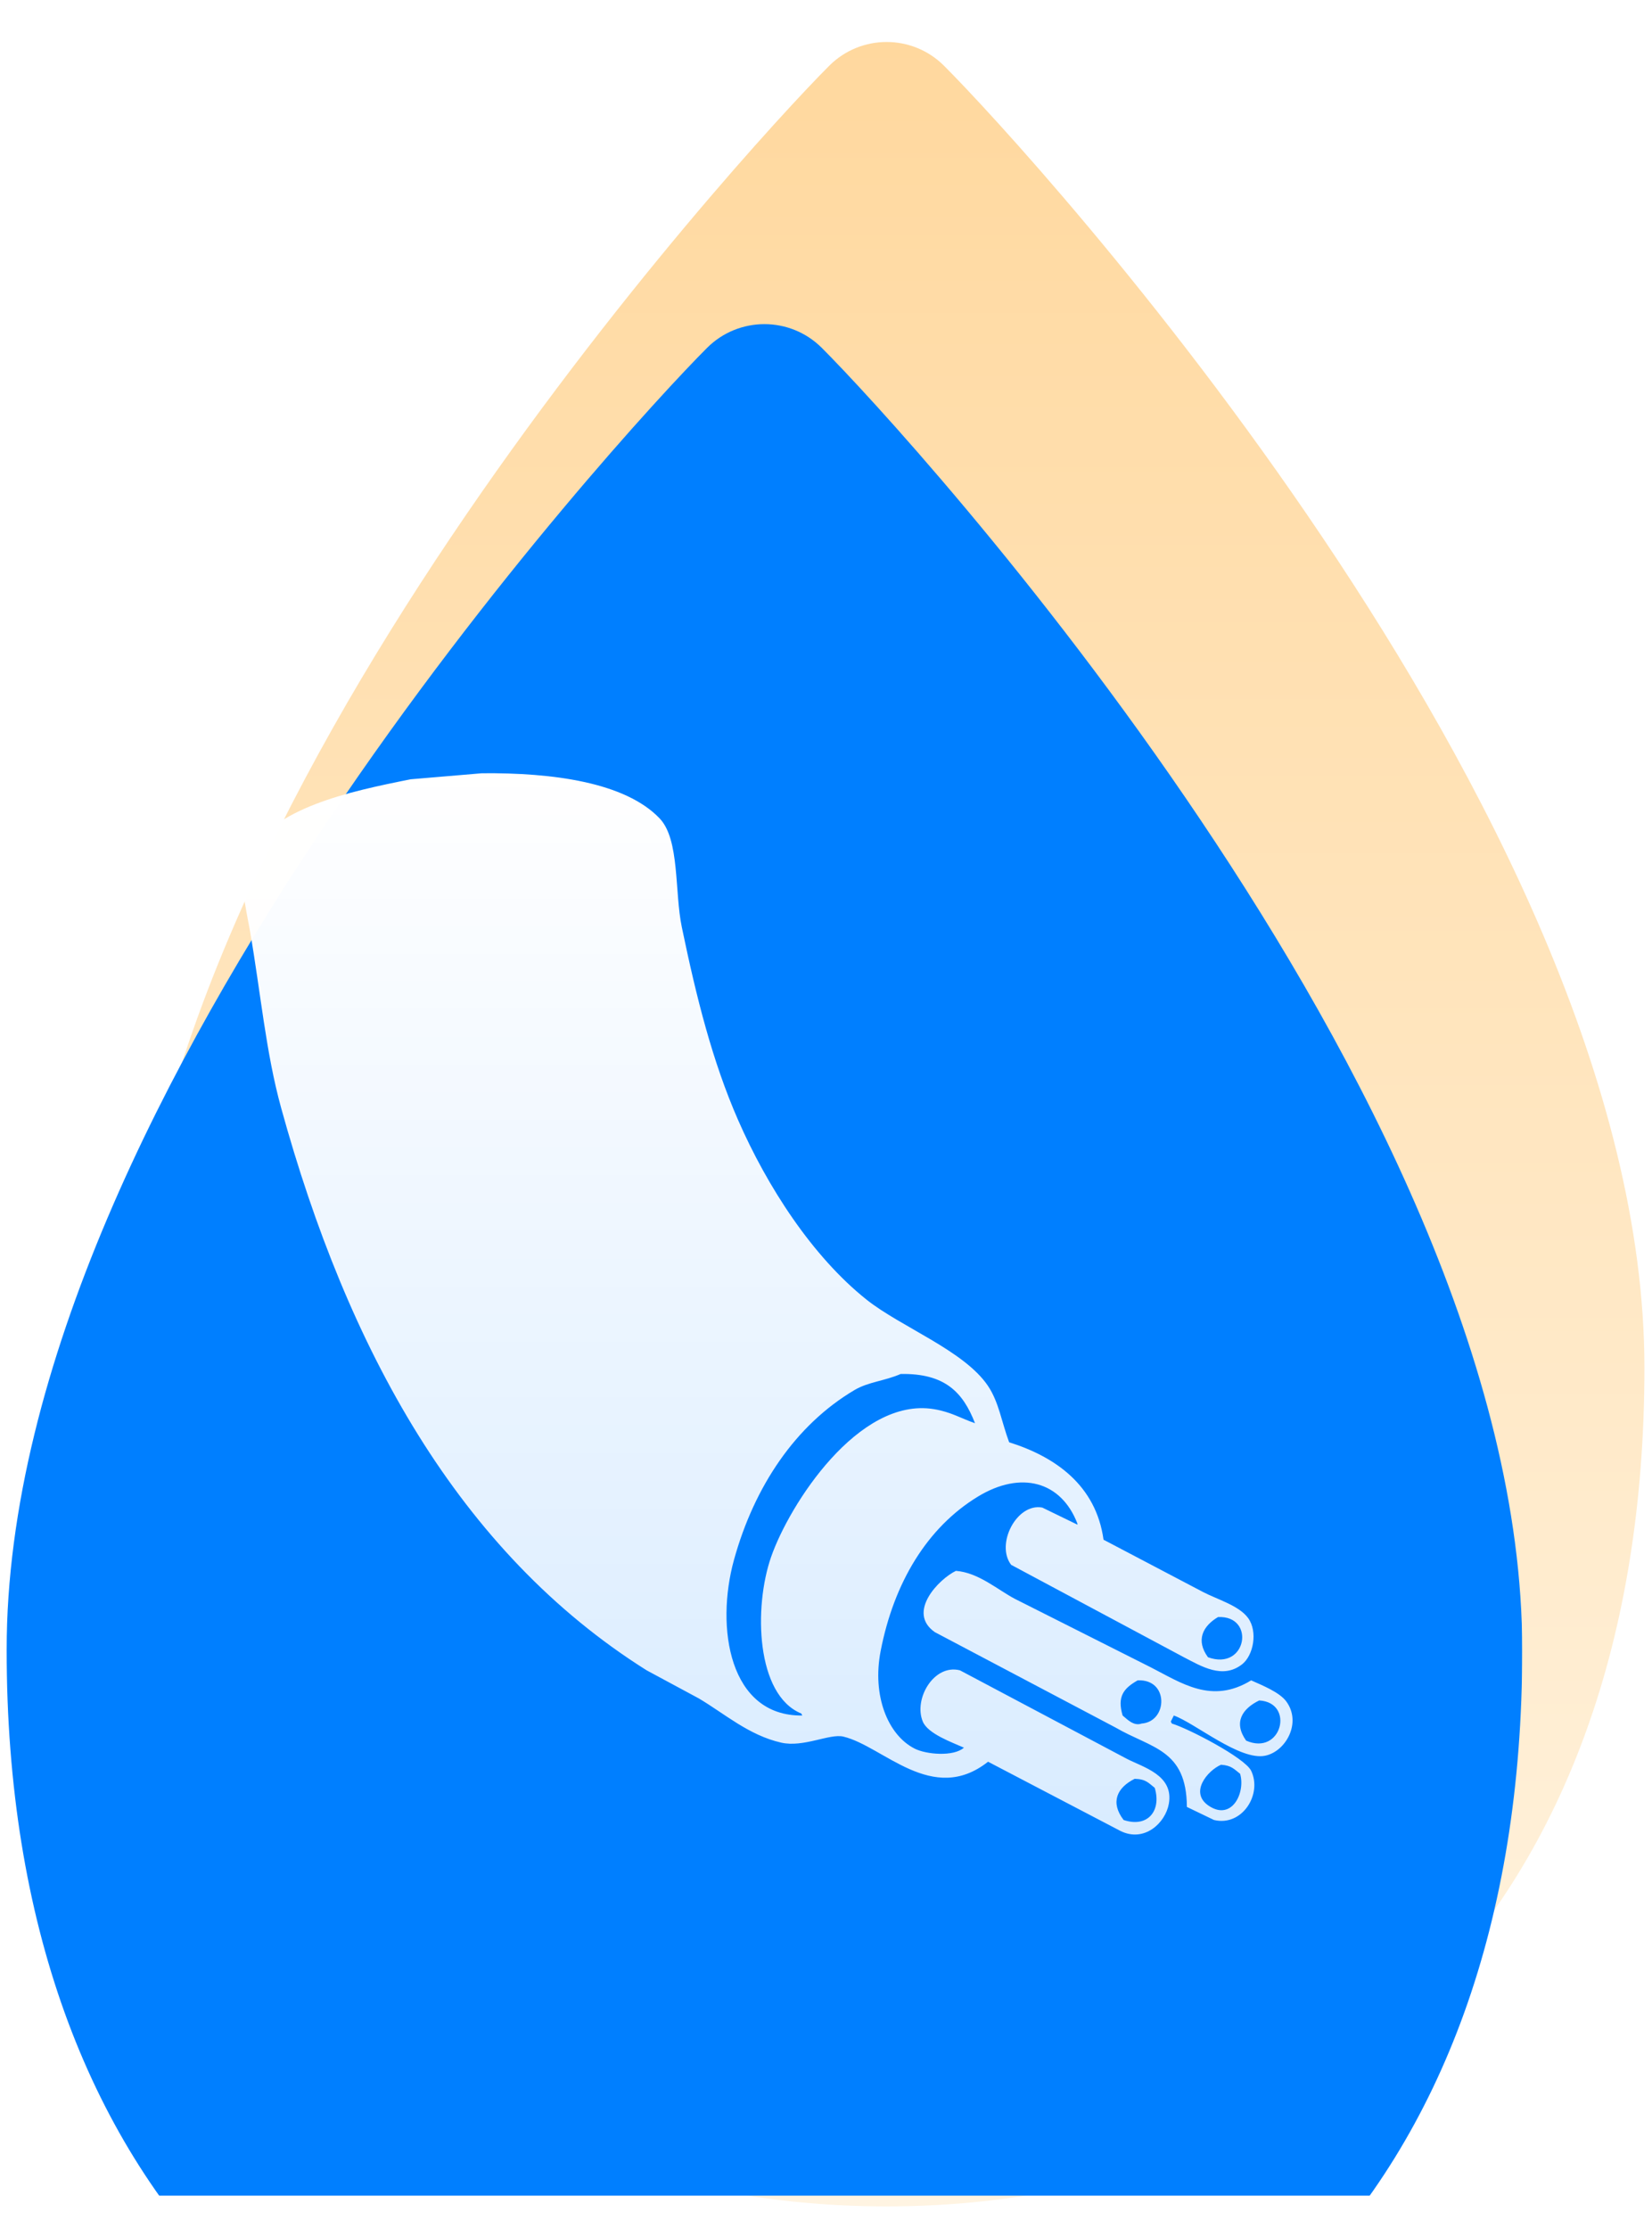
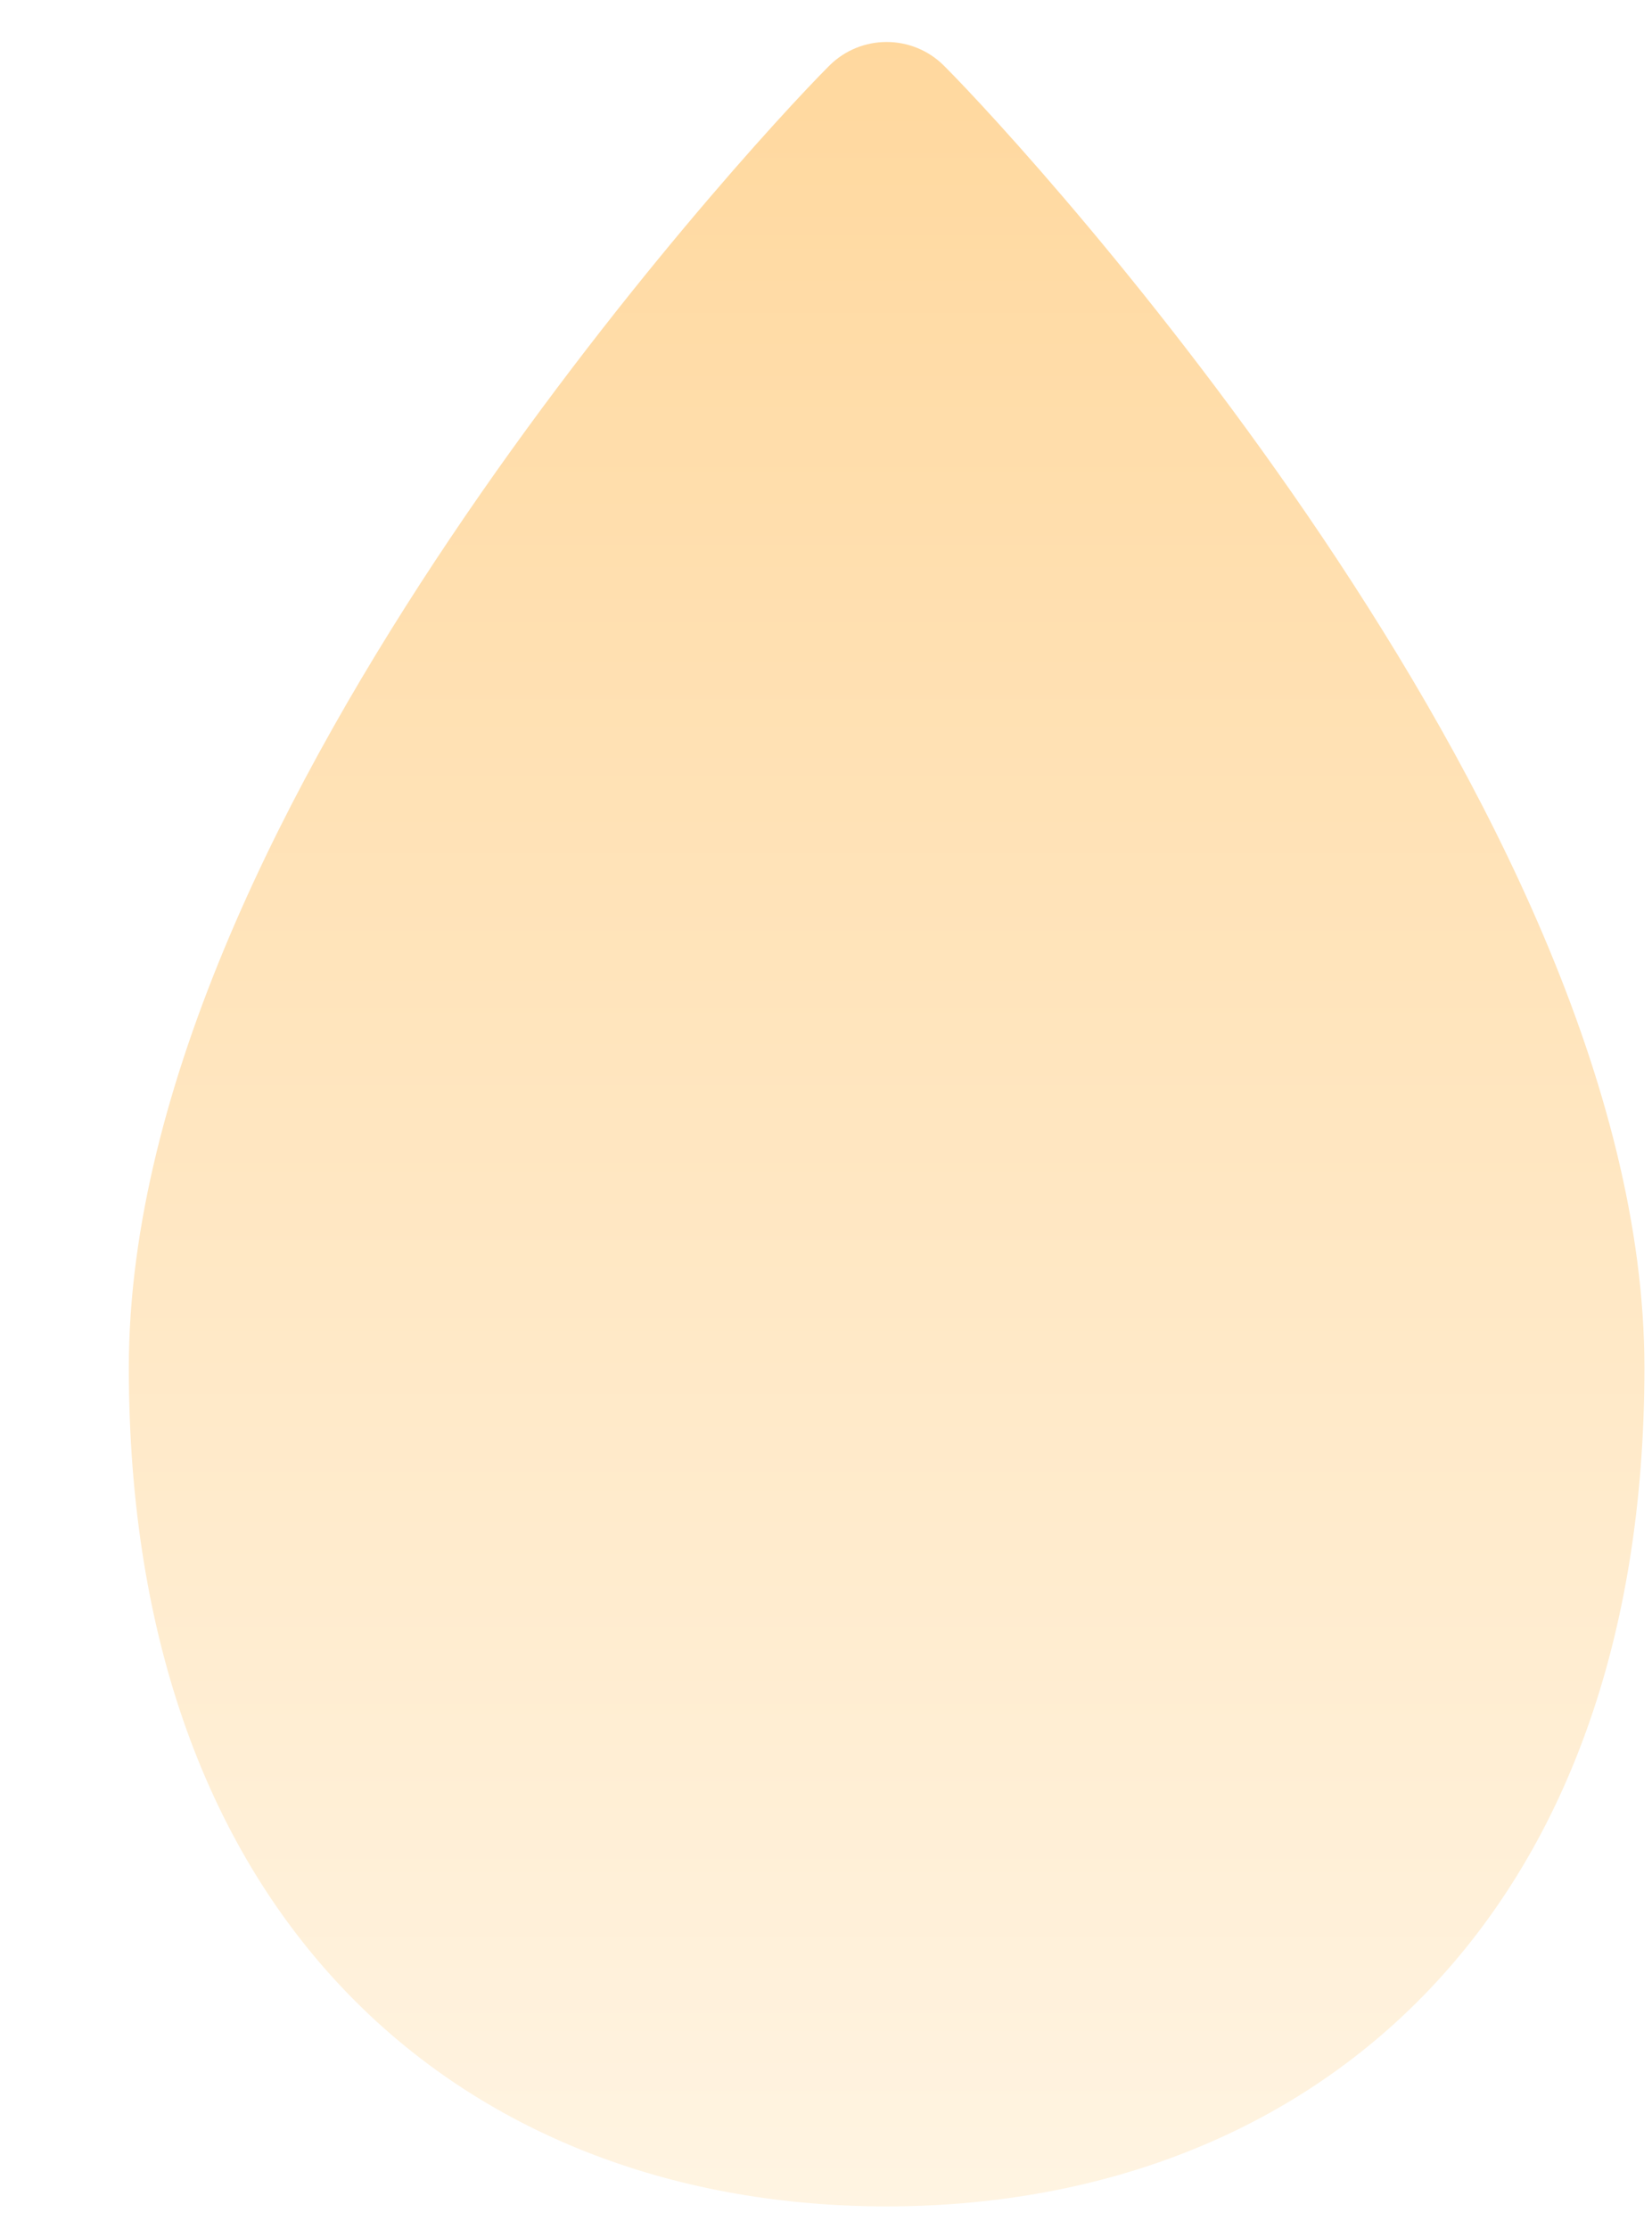
<svg xmlns="http://www.w3.org/2000/svg" width="109" height="147" viewBox="0 0 109 147" fill="none">
  <g clip-path="url(#clip0_830_224)">
    <path d="M54.712 4.338C56.804 2.247 60.196 2.247 62.288 4.338C65.167 7.215 76.561 19.525 87.278 35.475C97.846 51.203 108.5 71.543 108.5 90.209C108.5 108.222 103.169 122.178 93.897 131.65C84.634 141.113 71.996 145.528 58.5 145.528C45.004 145.528 32.366 141.113 23.103 131.65C13.831 122.178 8.5 108.222 8.5 90.209C8.5 71.543 19.154 51.203 29.722 35.475C40.439 19.525 51.833 7.215 54.712 4.338Z" fill="url(#paint0_linear_830_224)" />
  </g>
  <g clip-path="url(#clip1_830_224)">
    <g filter="url(#filter0_i_830_224)">
      <path d="M46.65 2.947C48.742 0.857 52.133 0.857 54.225 2.947C57.105 5.824 68.499 18.135 79.215 34.085C89.783 49.813 100.438 70.153 100.438 88.819C100.438 106.832 95.106 120.788 85.835 130.26C76.572 139.722 63.933 144.138 50.438 144.138C36.942 144.138 24.303 139.722 15.041 130.26C5.769 120.788 0.438 106.832 0.438 88.819C0.438 70.153 11.092 49.813 21.66 34.085C32.376 18.135 43.77 5.824 46.65 2.947Z" fill="#007FFF" />
    </g>
    <g clip-path="url(#clip2_830_224)">
      <path fill-rule="evenodd" clip-rule="evenodd" d="M31.799 51.002C36.439 50.958 41.251 51.592 43.526 53.984C44.856 55.381 44.502 58.816 44.984 61.139C45.956 65.826 47.004 69.994 48.694 73.861C50.628 78.284 53.607 82.88 57.175 85.721C59.449 87.531 63.632 89.084 65.193 91.419C65.91 92.492 66.082 93.781 66.584 95.129C69.633 96.086 72.314 97.965 72.812 101.556L79.372 105.002C80.306 105.491 81.754 105.897 82.353 106.724C83.002 107.622 82.7 109.189 81.956 109.772C80.664 110.783 79.246 109.888 78.113 109.308L66.716 103.213C65.674 101.85 67.085 99.119 68.77 99.436L71.09 100.563V100.496C70.008 97.682 67.347 96.997 64.53 98.707C61.177 100.743 58.974 104.394 58.103 108.911C57.537 111.847 58.58 114.443 60.356 115.338C61.115 115.72 62.914 115.881 63.602 115.272C62.807 114.918 61.22 114.356 60.886 113.549C60.265 112.052 61.624 109.735 63.337 110.17L74.336 116C75.413 116.564 77.467 117.071 77.119 118.982C76.889 120.244 75.507 121.536 73.939 120.771C71.023 119.247 68.108 117.723 65.193 116.199C61.52 119.098 58.289 115.178 55.651 114.543C54.744 114.324 53.02 115.276 51.544 114.94C49.408 114.456 47.802 113.026 46.111 112.025C44.962 111.407 43.814 110.788 42.665 110.17C30.254 102.363 22.925 88.955 18.547 73.066C17.54 69.41 17.212 65.562 16.494 61.404C16.24 59.937 15.642 57.607 16.295 56.435C18.058 53.27 22.981 52.221 27.095 51.4L31.799 51.002ZM59.428 90.624C58.358 91.091 57.297 91.142 56.38 91.684C52.489 93.987 49.77 98.037 48.429 102.882C47.191 107.361 48.125 113.212 52.935 113.151C52.913 113.107 52.891 113.063 52.869 113.019C49.886 111.798 49.716 106.023 50.881 102.683C52.087 99.225 56.642 92.133 61.615 92.943C62.747 93.127 63.438 93.568 64.331 93.871C63.536 91.826 62.344 90.574 59.428 90.624ZM63.072 103.61C64.568 103.723 65.832 104.866 66.981 105.466L75.926 109.971C77.953 111.003 79.946 112.428 82.552 110.832C83.271 111.156 84.422 111.612 84.871 112.224C85.9 113.629 84.839 115.519 83.48 115.802C81.811 116.149 78.862 113.656 77.45 113.151L77.251 113.549C77.273 113.593 77.296 113.637 77.318 113.681C78.387 113.996 82.139 115.939 82.552 116.796C83.299 118.347 81.959 120.487 80.1 120.042C79.504 119.755 78.908 119.468 78.311 119.181C78.292 115.368 75.962 115.319 73.607 113.946C69.632 111.849 65.657 109.751 61.681 107.652C59.806 106.345 61.951 104.149 63.072 103.61ZM80.365 106.658C79.362 107.252 78.882 108.183 79.703 109.308C82.272 110.238 82.86 106.534 80.365 106.658ZM75.065 110.832C74.142 111.356 73.699 111.891 74.071 113.151C74.38 113.404 74.796 113.868 75.33 113.681C77.051 113.554 77.145 110.733 75.065 110.832ZM83.082 112.158C81.967 112.702 81.365 113.603 82.221 114.808C84.573 115.839 85.447 112.287 83.082 112.158ZM80.564 116.398C79.68 116.78 78.439 118.237 79.769 119.115C81.292 120.12 82.191 118.219 81.823 116.994C81.43 116.69 81.252 116.445 80.564 116.398ZM74.866 117.326C73.7 117.909 73.241 118.875 74.137 120.042C75.714 120.572 76.648 119.446 76.191 117.922C75.782 117.603 75.613 117.345 74.866 117.326Z" fill="url(#paint1_linear_830_224)" />
    </g>
  </g>
  <defs>
    <filter id="filter0_i_830_224" x="0.438" y="1.379" width="100" height="162.759" filterUnits="userSpaceOnUse" color-interpolation-filters="sRGB">
      <feFlood flood-opacity="0" result="BackgroundImageFix" />
      <feBlend mode="normal" in="SourceGraphic" in2="BackgroundImageFix" result="shape" />
      <feColorMatrix in="SourceAlpha" type="matrix" values="0 0 0 0 0 0 0 0 0 0 0 0 0 0 0 0 0 0 127 0" result="hardAlpha" />
      <feOffset dy="20" />
      <feGaussianBlur stdDeviation="10" />
      <feComposite in2="hardAlpha" operator="arithmetic" k2="-1" k3="1" />
      <feColorMatrix type="matrix" values="0 0 0 0 1 0 0 0 0 1 0 0 0 0 1 0 0 0 0.25 0" />
      <feBlend mode="overlay" in2="shape" result="effect1_innerShadow_830_224" />
    </filter>
    <linearGradient id="paint0_linear_830_224" x1="58.5" y1="2.77" x2="58.5" y2="145.528" gradientUnits="userSpaceOnUse">
      <stop stop-color="#FFD89E" />
      <stop offset="1" stop-color="#FFF4E2" />
    </linearGradient>
    <linearGradient id="paint1_linear_830_224" x1="50.642" y1="51" x2="50.642" y2="121" gradientUnits="userSpaceOnUse">
      <stop stop-color="white" />
      <stop offset="1" stop-color="white" stop-opacity="0.85" />
    </linearGradient>
    <clipPath id="clip0_830_224">
      <rect width="100" height="144.828" fill="white" transform="translate(8.5 1.39)" />
    </clipPath>
    <clipPath id="clip1_830_224">
-       <rect width="100" height="144.828" fill="white" transform="translate(0.438)" />
-     </clipPath>
+       </clipPath>
    <clipPath id="clip2_830_224">
      <rect width="70" height="70" fill="white" transform="translate(16 51)" />
    </clipPath>
  </defs>
</svg>